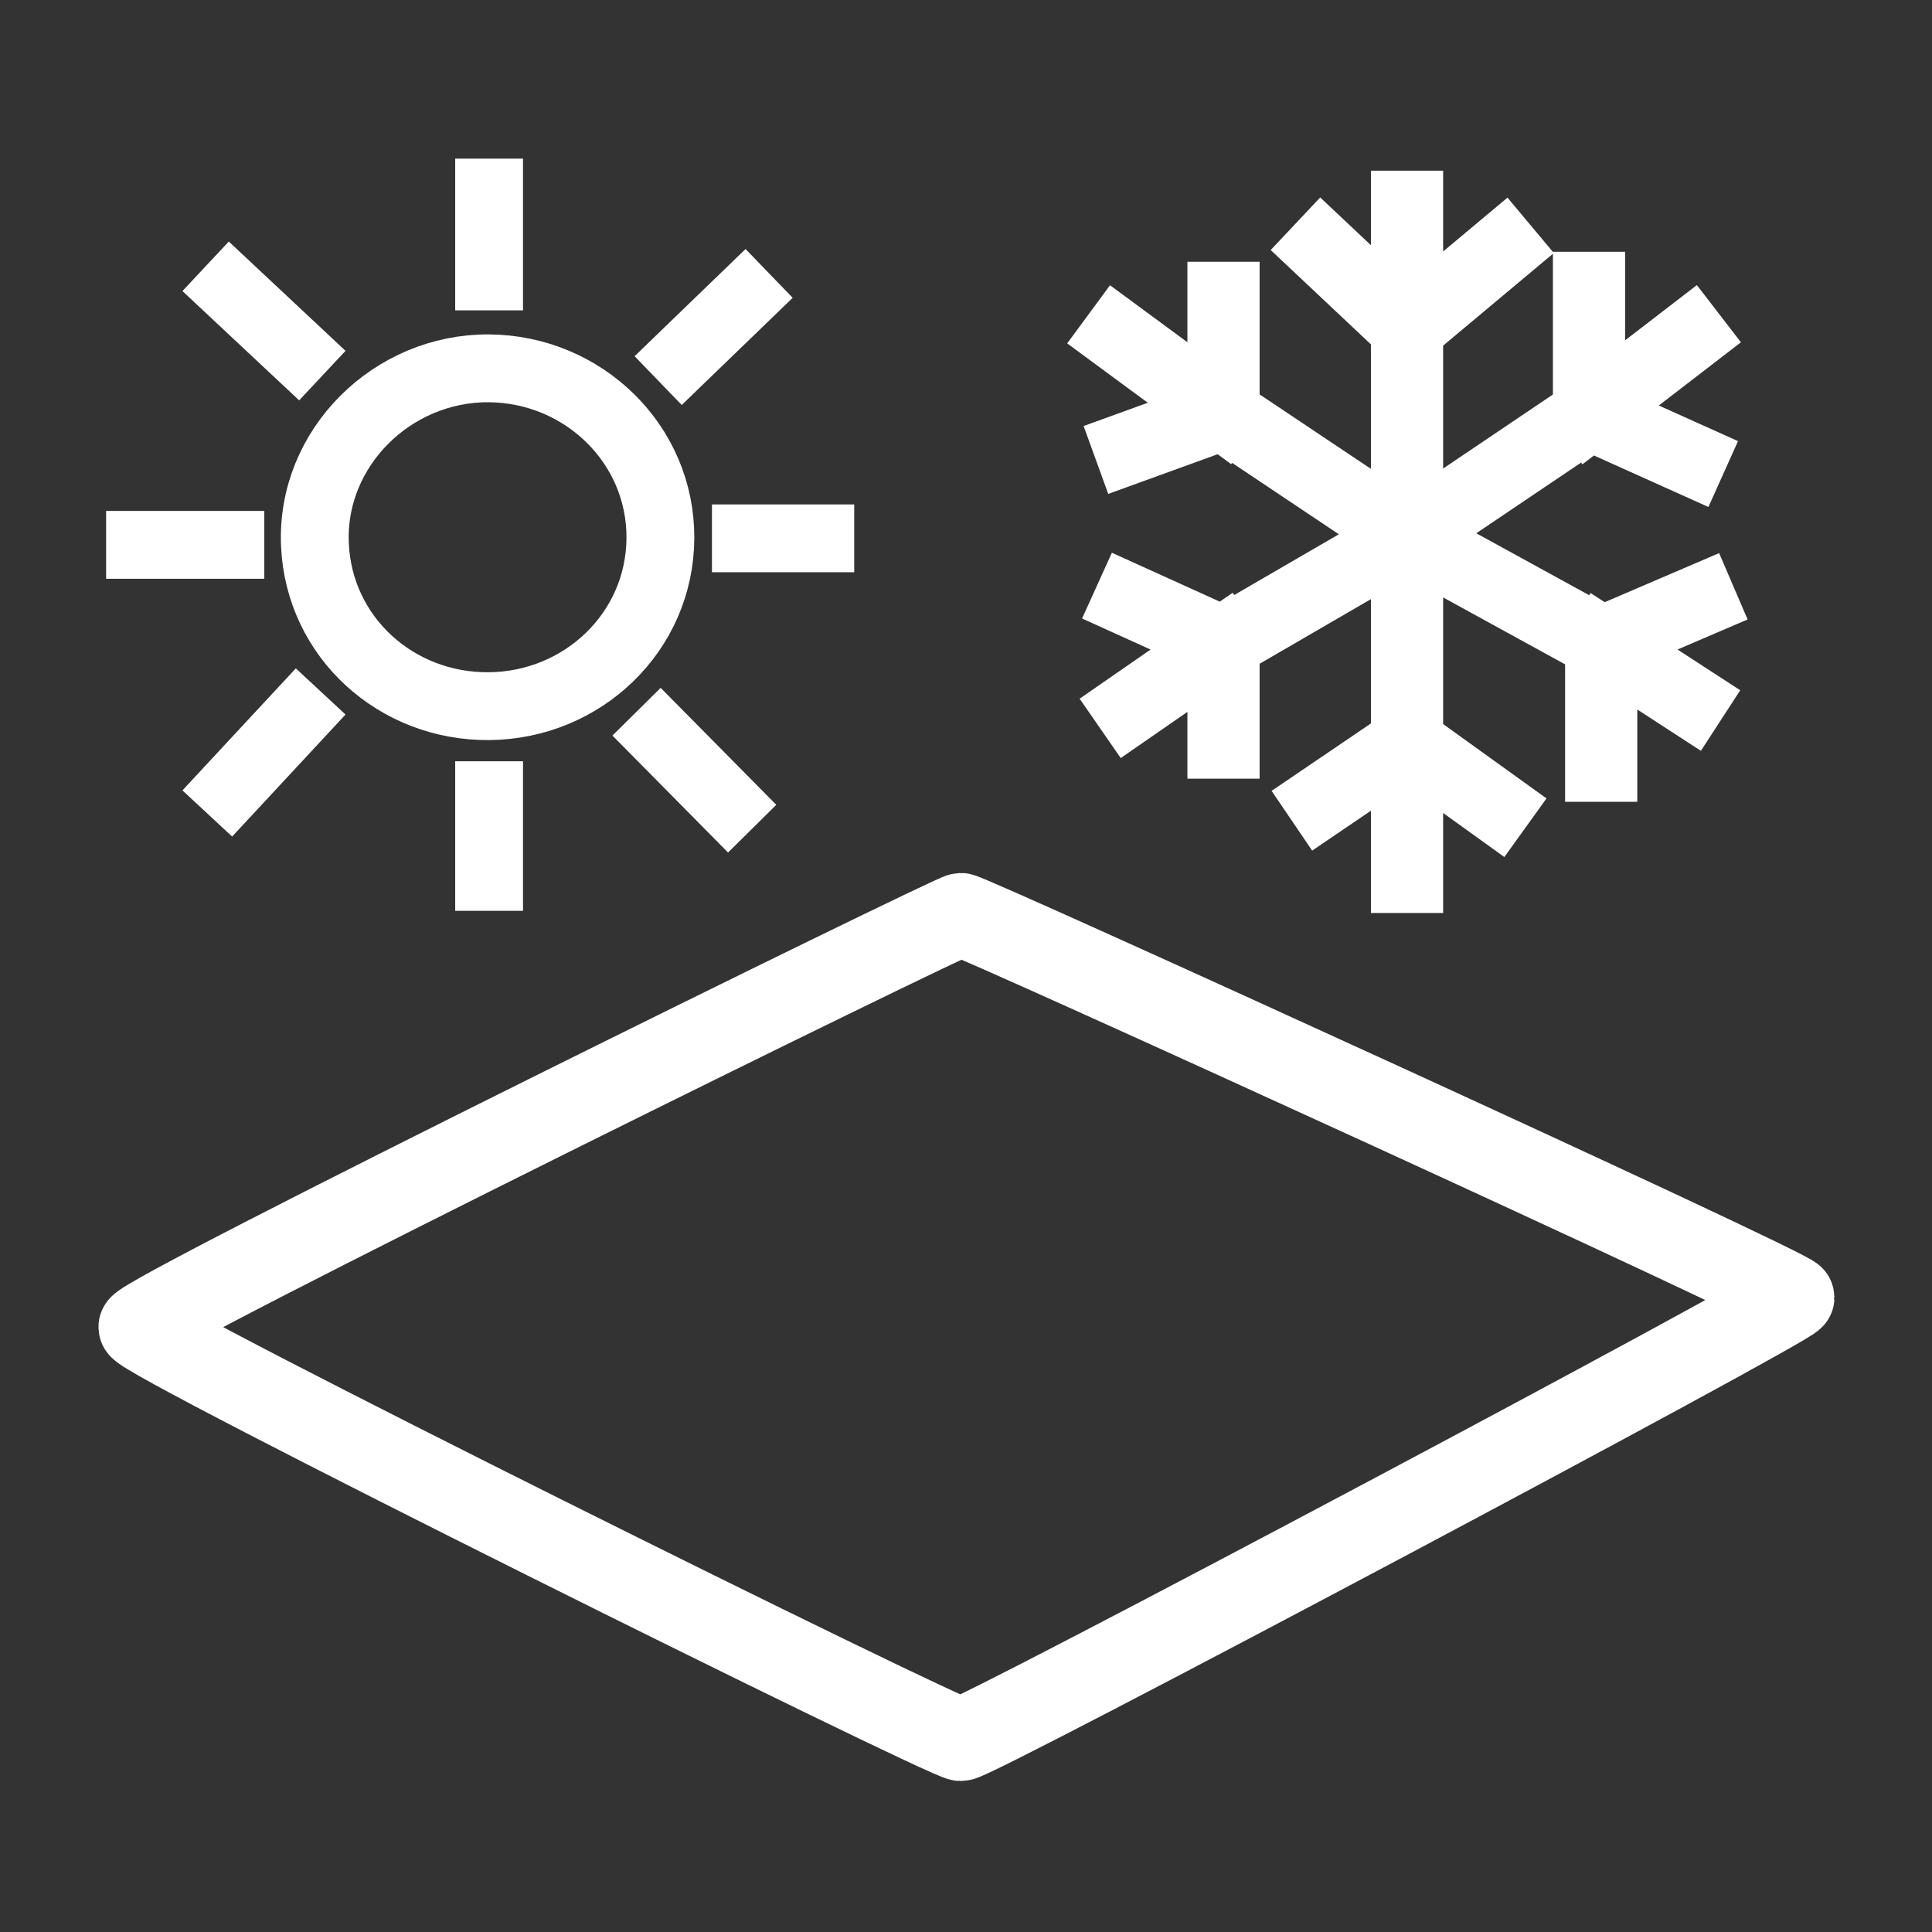
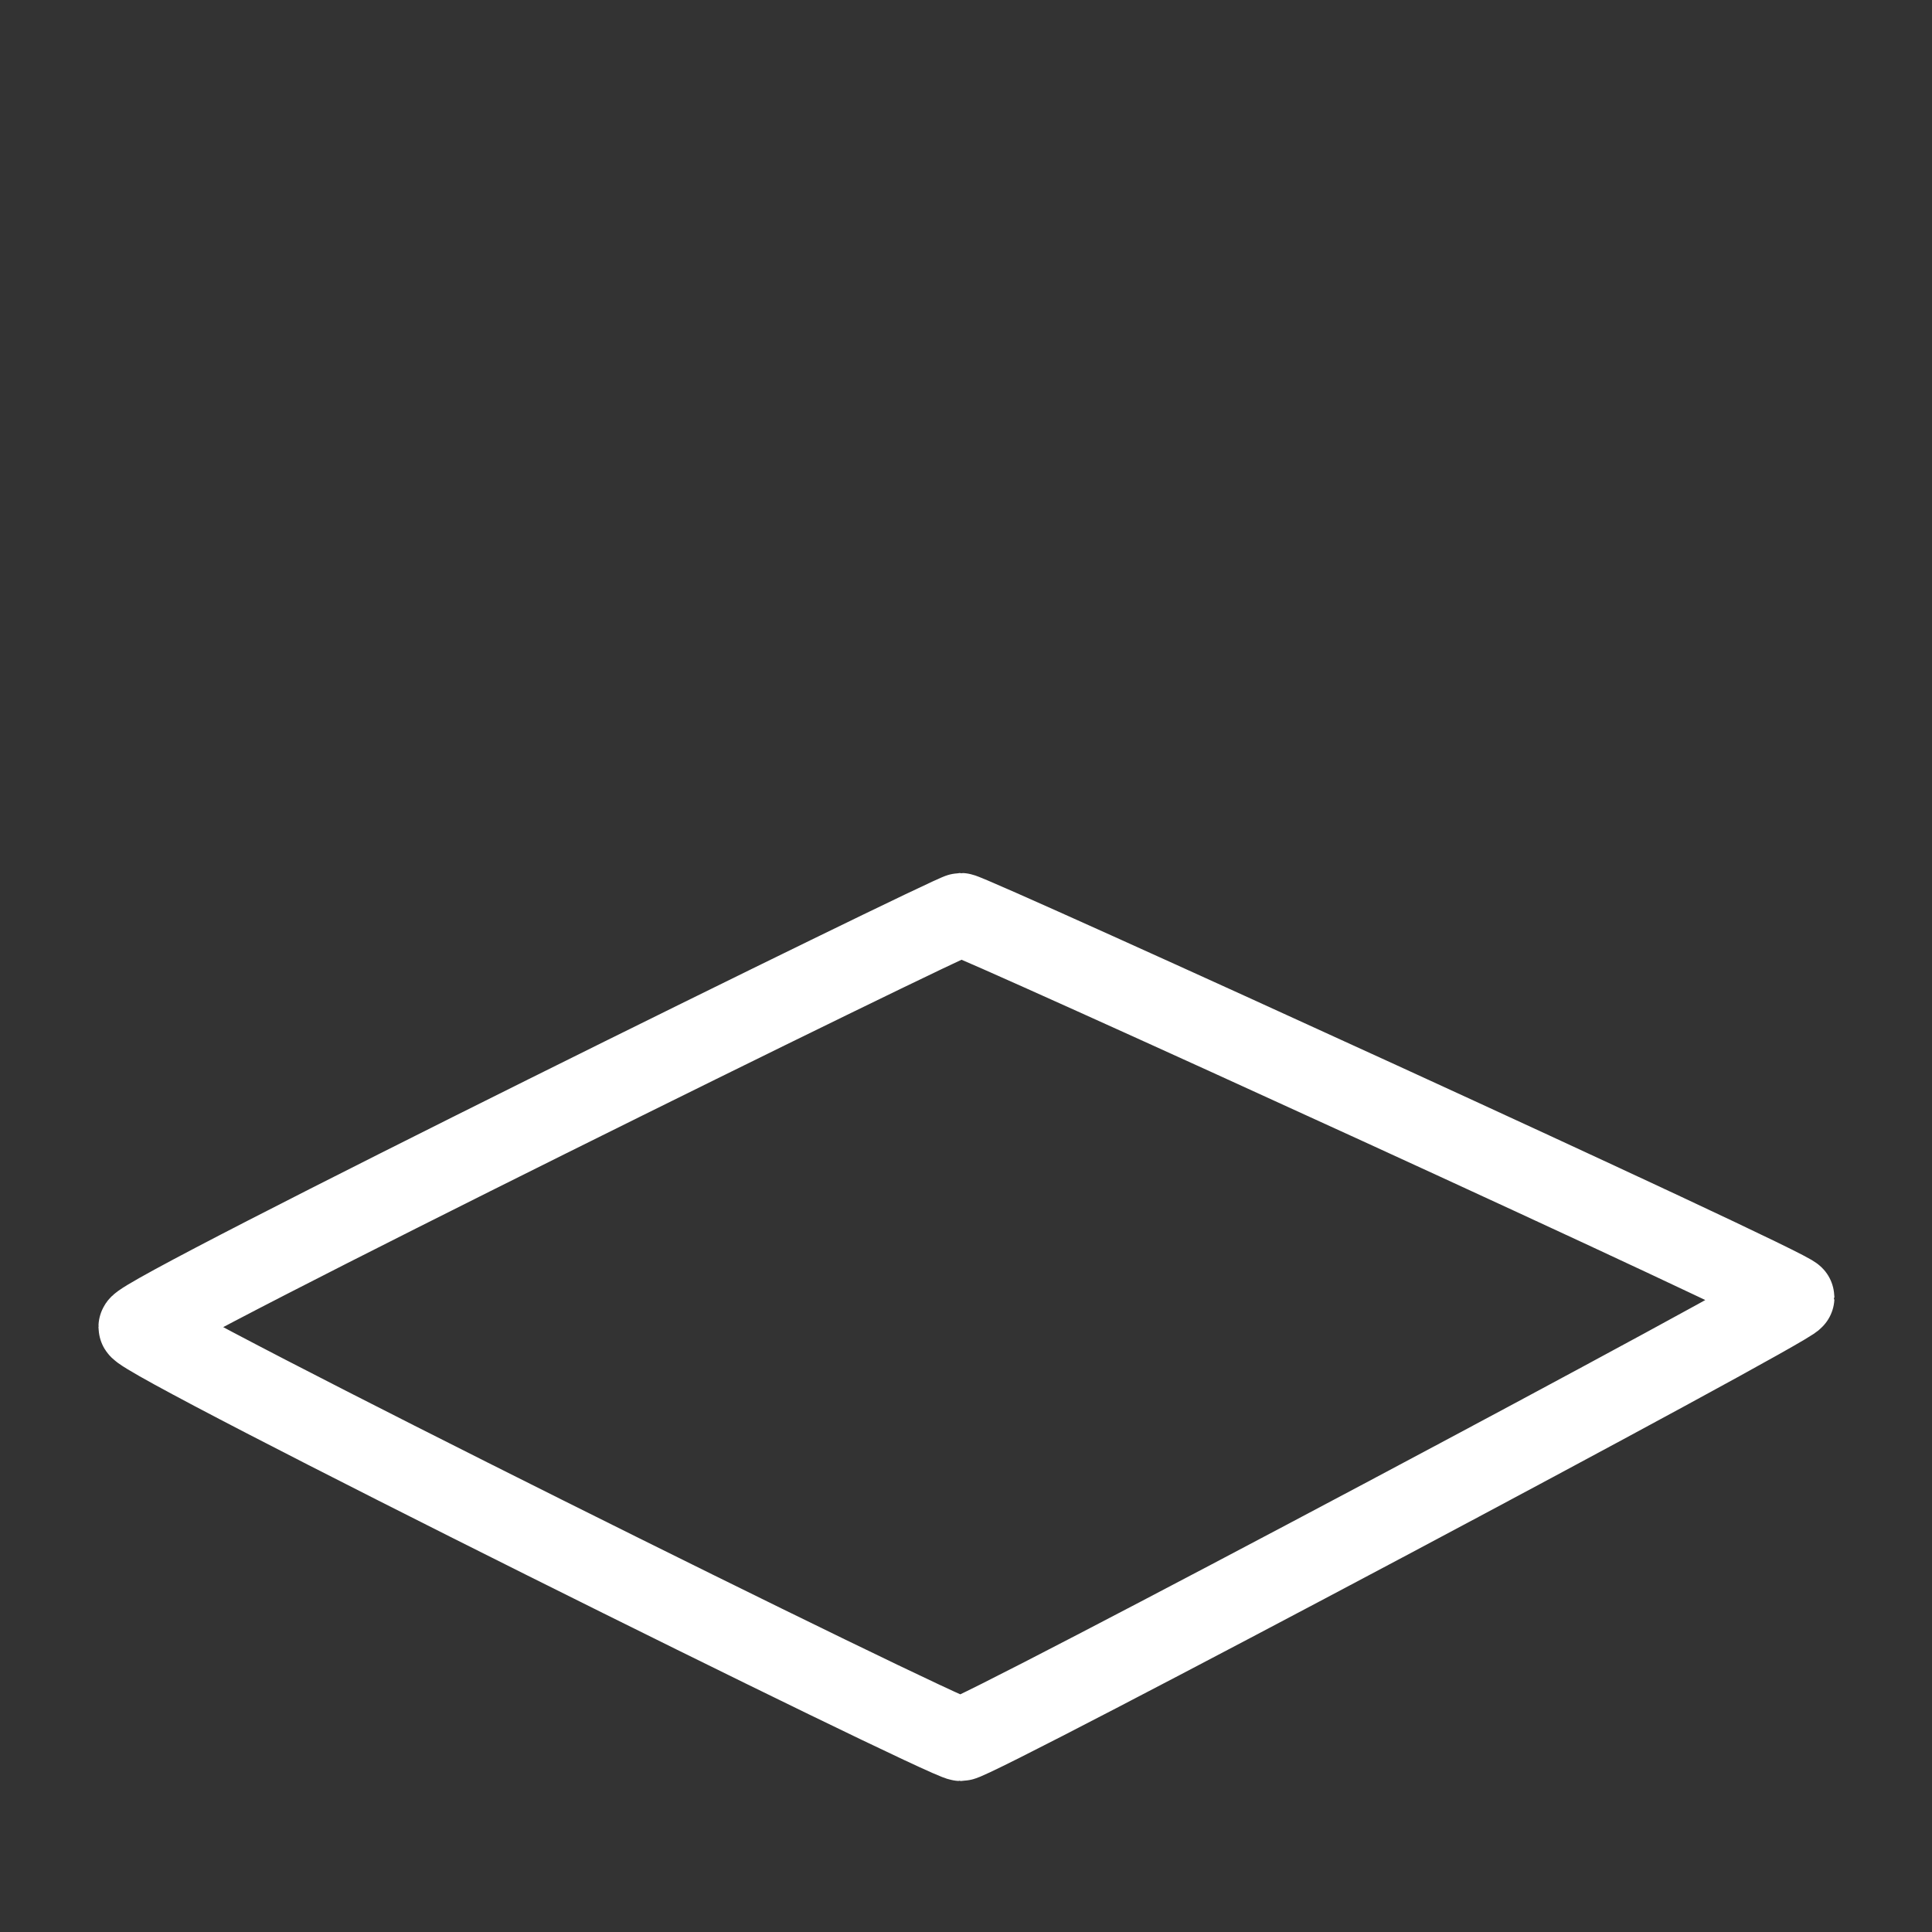
<svg xmlns="http://www.w3.org/2000/svg" fill="none" viewBox="0 0 883 883" height="883" width="883">
  <rect x="0" y="0" width="883" height="883" fill="#333333" stroke="none" />
  <path stroke-linecap="round" stroke-width="38" stroke="white" d="M64 606.495C63.999 600.909 435.419 418.069 439.143 417.992C442.866 417.916 819.406 589.739 819.406 592.997C819.406 596.255 445.663 794.997 439.143 794.997C432.623 794.997 64.001 612.08 64 606.495Z" />
-   <path stroke-linecap="square" stroke-width="33" stroke="white" d="M643.065 245.175V150.263M643.065 245.175L731.809 293.865M643.065 245.175L559.194 293.865M643.065 245.175V339.381M643.065 245.175L726.241 189.075M643.065 245.175L559.194 189.075M643.065 150.263V94.516M643.065 150.263L686.915 113.569M643.065 150.263L604.088 113.569M731.809 293.865L772.527 320.328M731.809 293.865L777.051 274.459M731.809 293.865V349.966M559.194 293.865L516.389 274.459M559.194 293.865L516.389 323.504M559.194 293.865V339.381M643.065 339.381L683.784 368.666M643.065 339.381L604.088 365.844M643.065 339.381V400.774M726.241 189.075L772.527 153.439M726.241 189.075V131.563M726.241 189.075L772.527 209.892M559.194 189.075V136.15M559.194 189.075L510.82 153.439M559.194 189.075L516.389 204.599" />
-   <path stroke-linecap="square" stroke-width="31" stroke="white" d="M223.541 88V126.353M223.541 363.414V400.774M105.289 132.304L136.008 161.069M301.826 336.302L332.875 367.711M340.367 135.734L311.96 163.177M136.008 327.375L105.289 360.437M105.289 249.016H64M340.89 246.04H374.912M223.541 168.343C179.304 167.971 141.948 204.779 143.936 249.016C145.84 291.368 181.188 323.14 223.541 322.746C266.321 322.348 301.551 288.862 301.826 246.04C302.102 202.947 266.593 168.705 223.541 168.343Z" />
</svg>